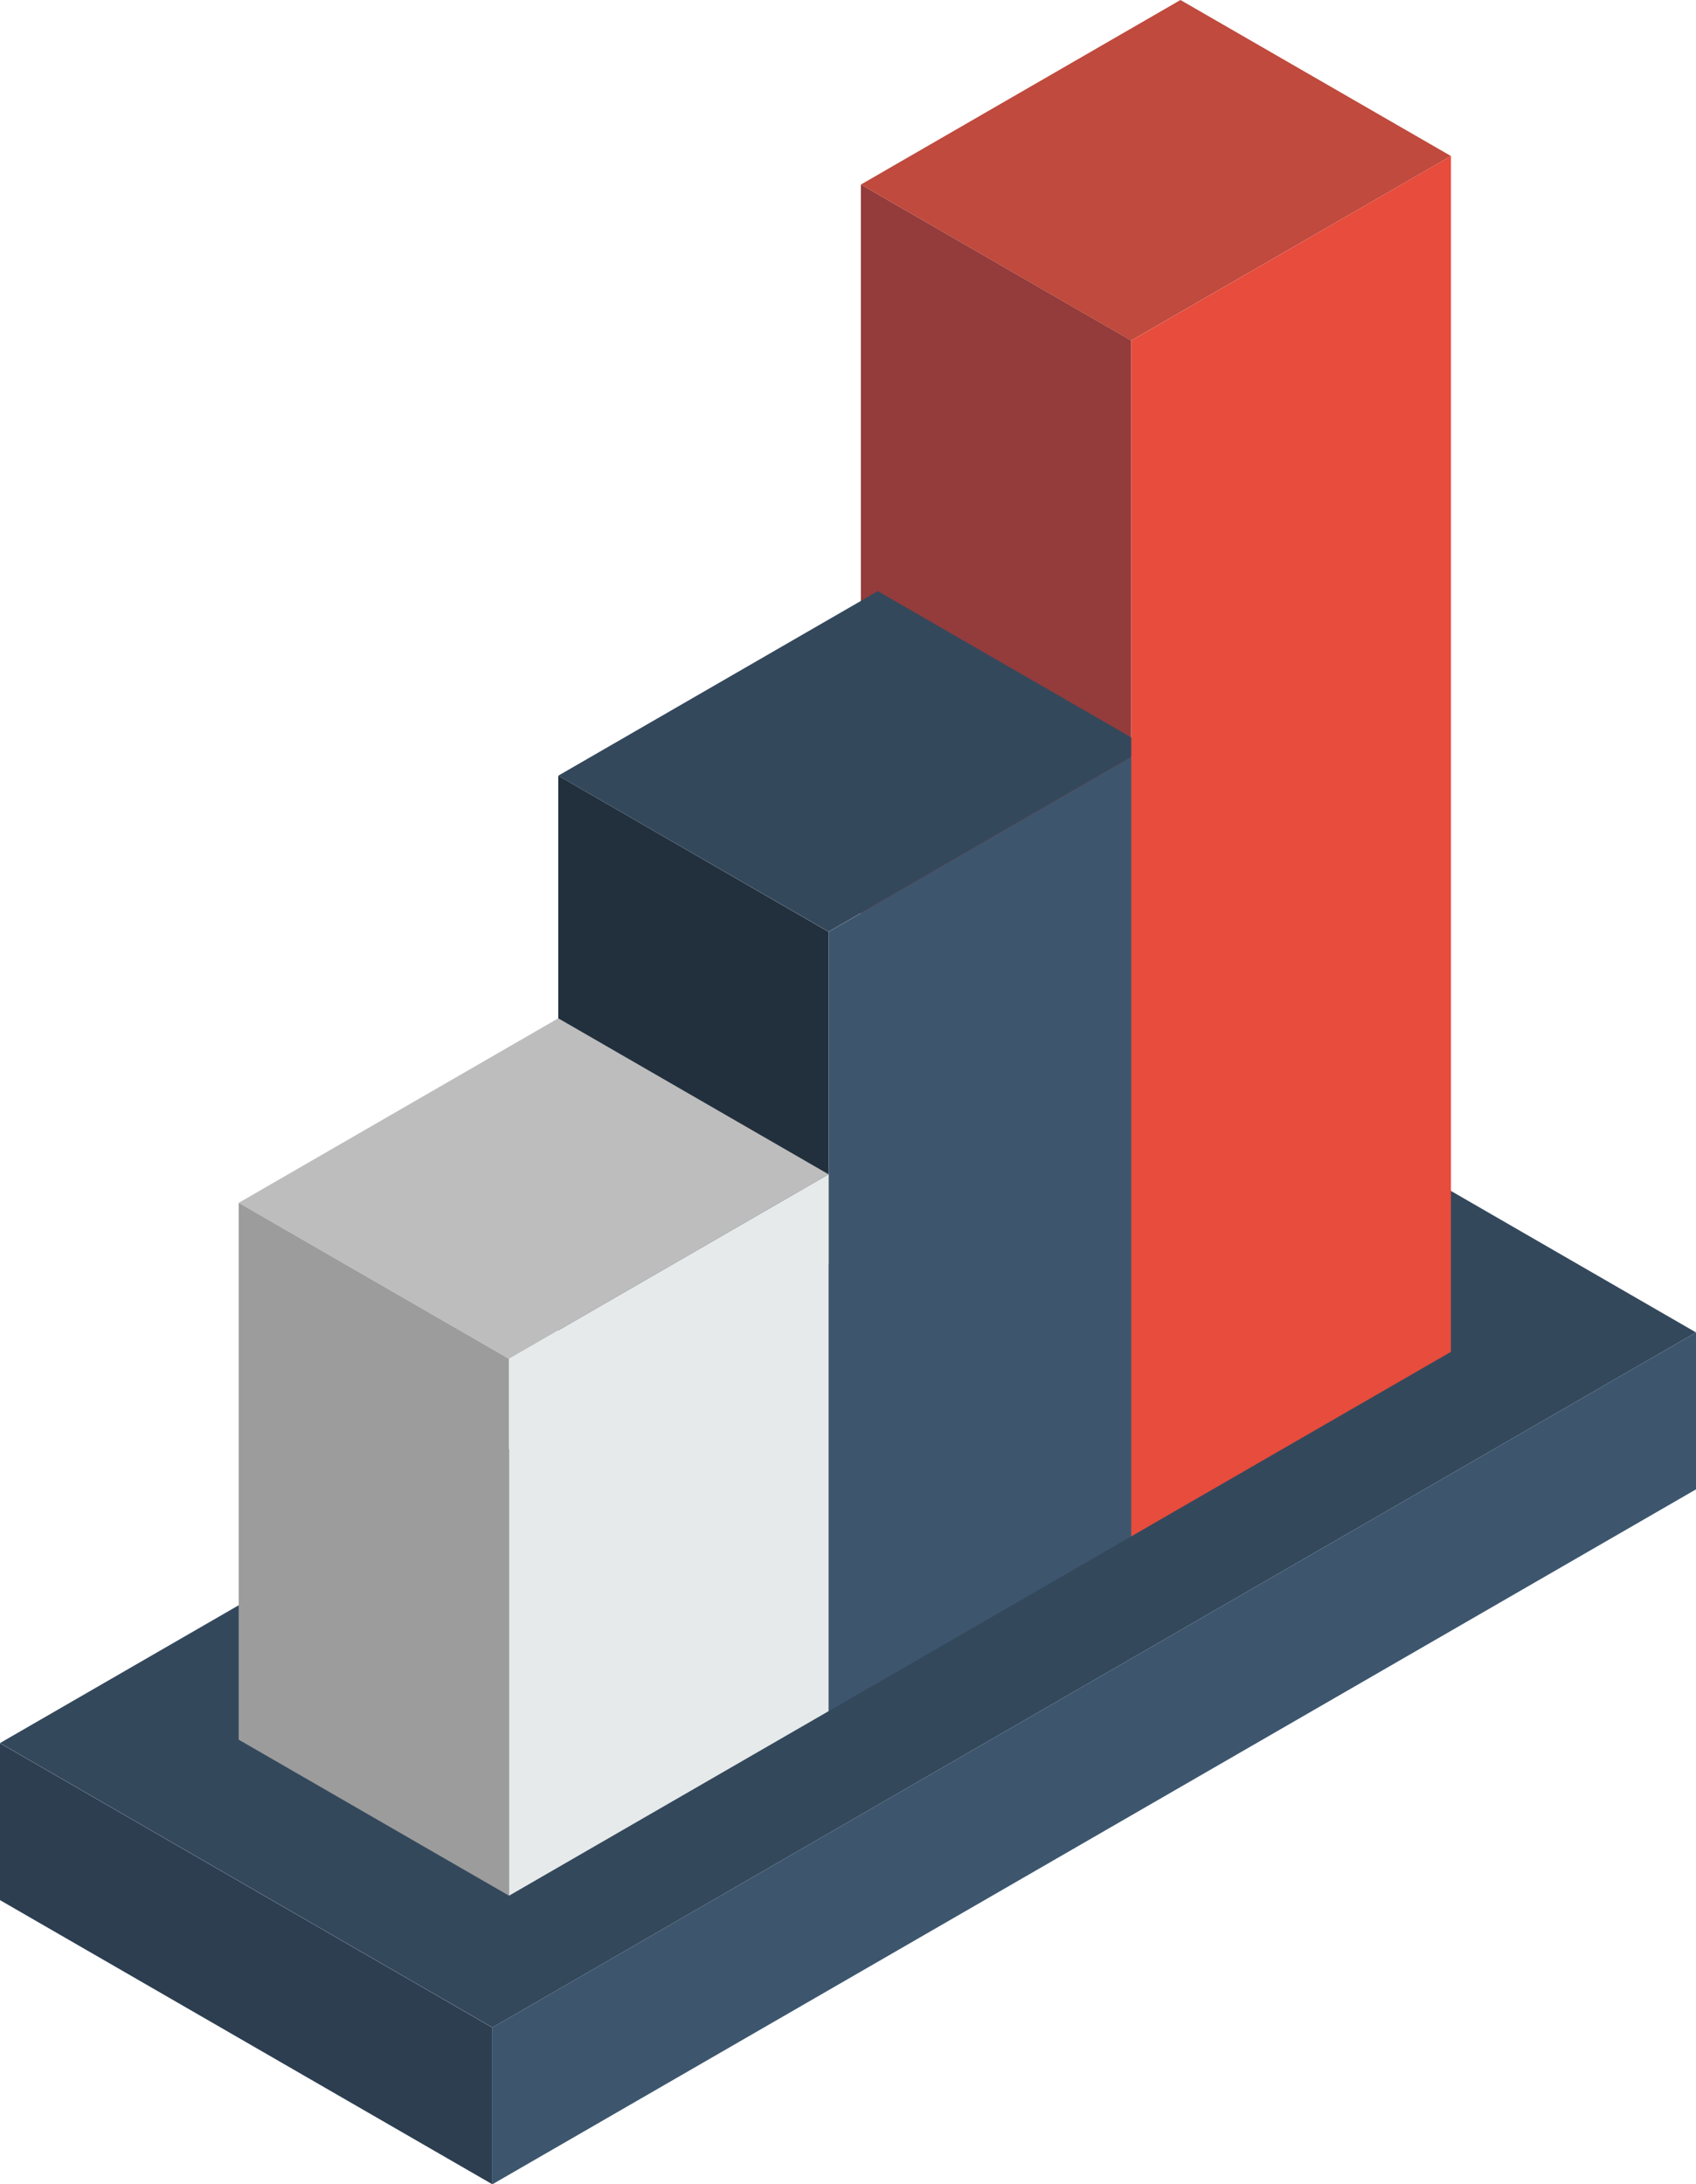
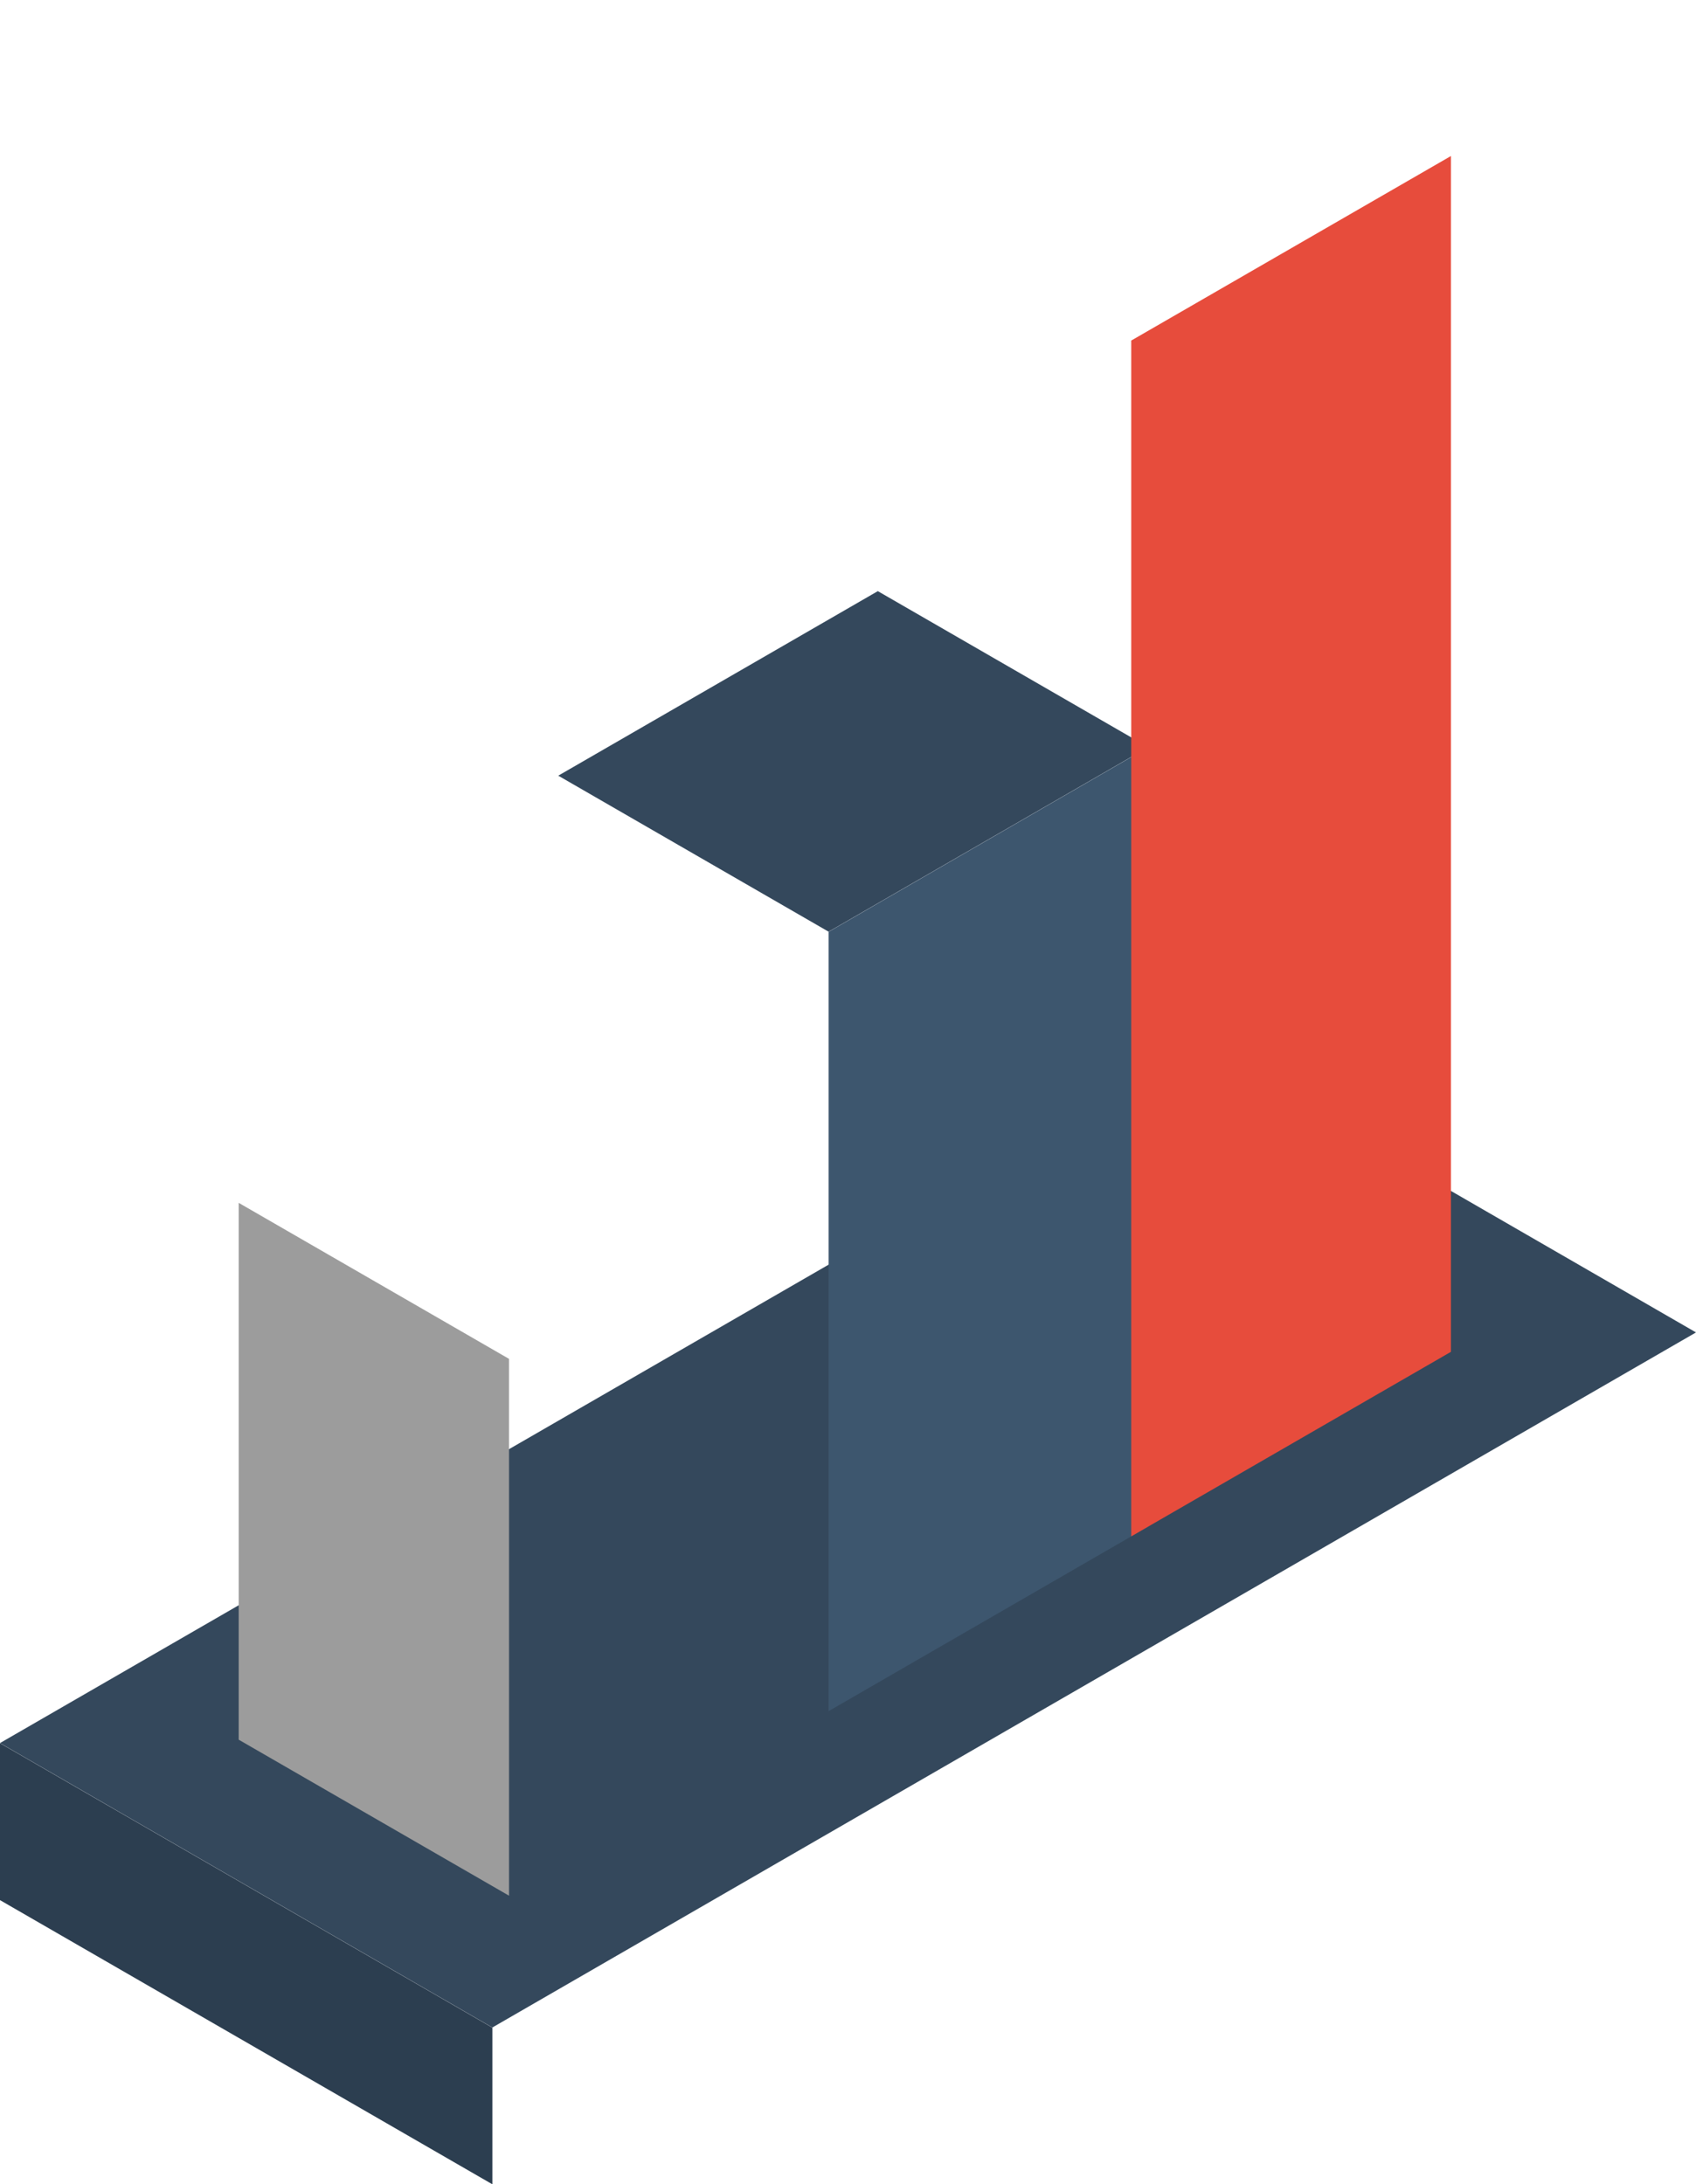
<svg xmlns="http://www.w3.org/2000/svg" enable-background="new 0 0 13.024 16.772" viewBox="0 0 13.024 16.772">
  <path clip-rule="evenodd" d="m3.781 15.568-3.781-2.184 9.243-5.336 3.781 2.183z" fill="#34485c" fill-rule="evenodd" />
  <path clip-rule="evenodd" d="m3.781 16.772-3.781-2.182v-1.205l3.781 2.184z" fill="#2c3e50" fill-rule="evenodd" />
-   <path clip-rule="evenodd" d="m3.781 15.568 9.243-5.337v1.205l-9.243 5.336z" fill="#3d566e" fill-rule="evenodd" />
-   <path clip-rule="evenodd" d="m8.687 11.797-2.076-1.198v-9.182l2.076 1.198z" fill="#943b3b" fill-rule="evenodd" />
-   <path d="m6.611 1.417 2.075 1.198 2.456-1.417-2.077-1.198z" fill="#bf4a3d" />
+   <path clip-rule="evenodd" d="m8.687 11.797-2.076-1.198l2.076 1.198z" fill="#943b3b" fill-rule="evenodd" />
  <g clip-rule="evenodd" fill-rule="evenodd">
-     <path d="m6.363 13.139-2.076-1.198v-5.985l2.076 1.199z" fill="#22303d" />
    <path d="m6.363 7.154-2.076-1.198 2.454-1.417 2.076 1.198z" fill="#34485c" />
    <path d="m6.363 13.139v-5.984l2.454-1.417v5.984z" fill="#3d566e" />
    <path d="m8.687 11.797v-9.182l2.455-1.417v9.182z" fill="#e74c3c" />
-     <path d="m6.363 9.017-2.076-1.198-2.454 1.417 2.076 1.198z" fill="#bdbdbd" />
    <path d="m3.909 10.434-2.076-1.198v4.122l2.076 1.198z" fill="#9c9c9c" />
-     <path d="m6.363 13.139v-4.122l-2.454 1.417v4.122z" fill="#e6eaeb" />
  </g>
</svg>